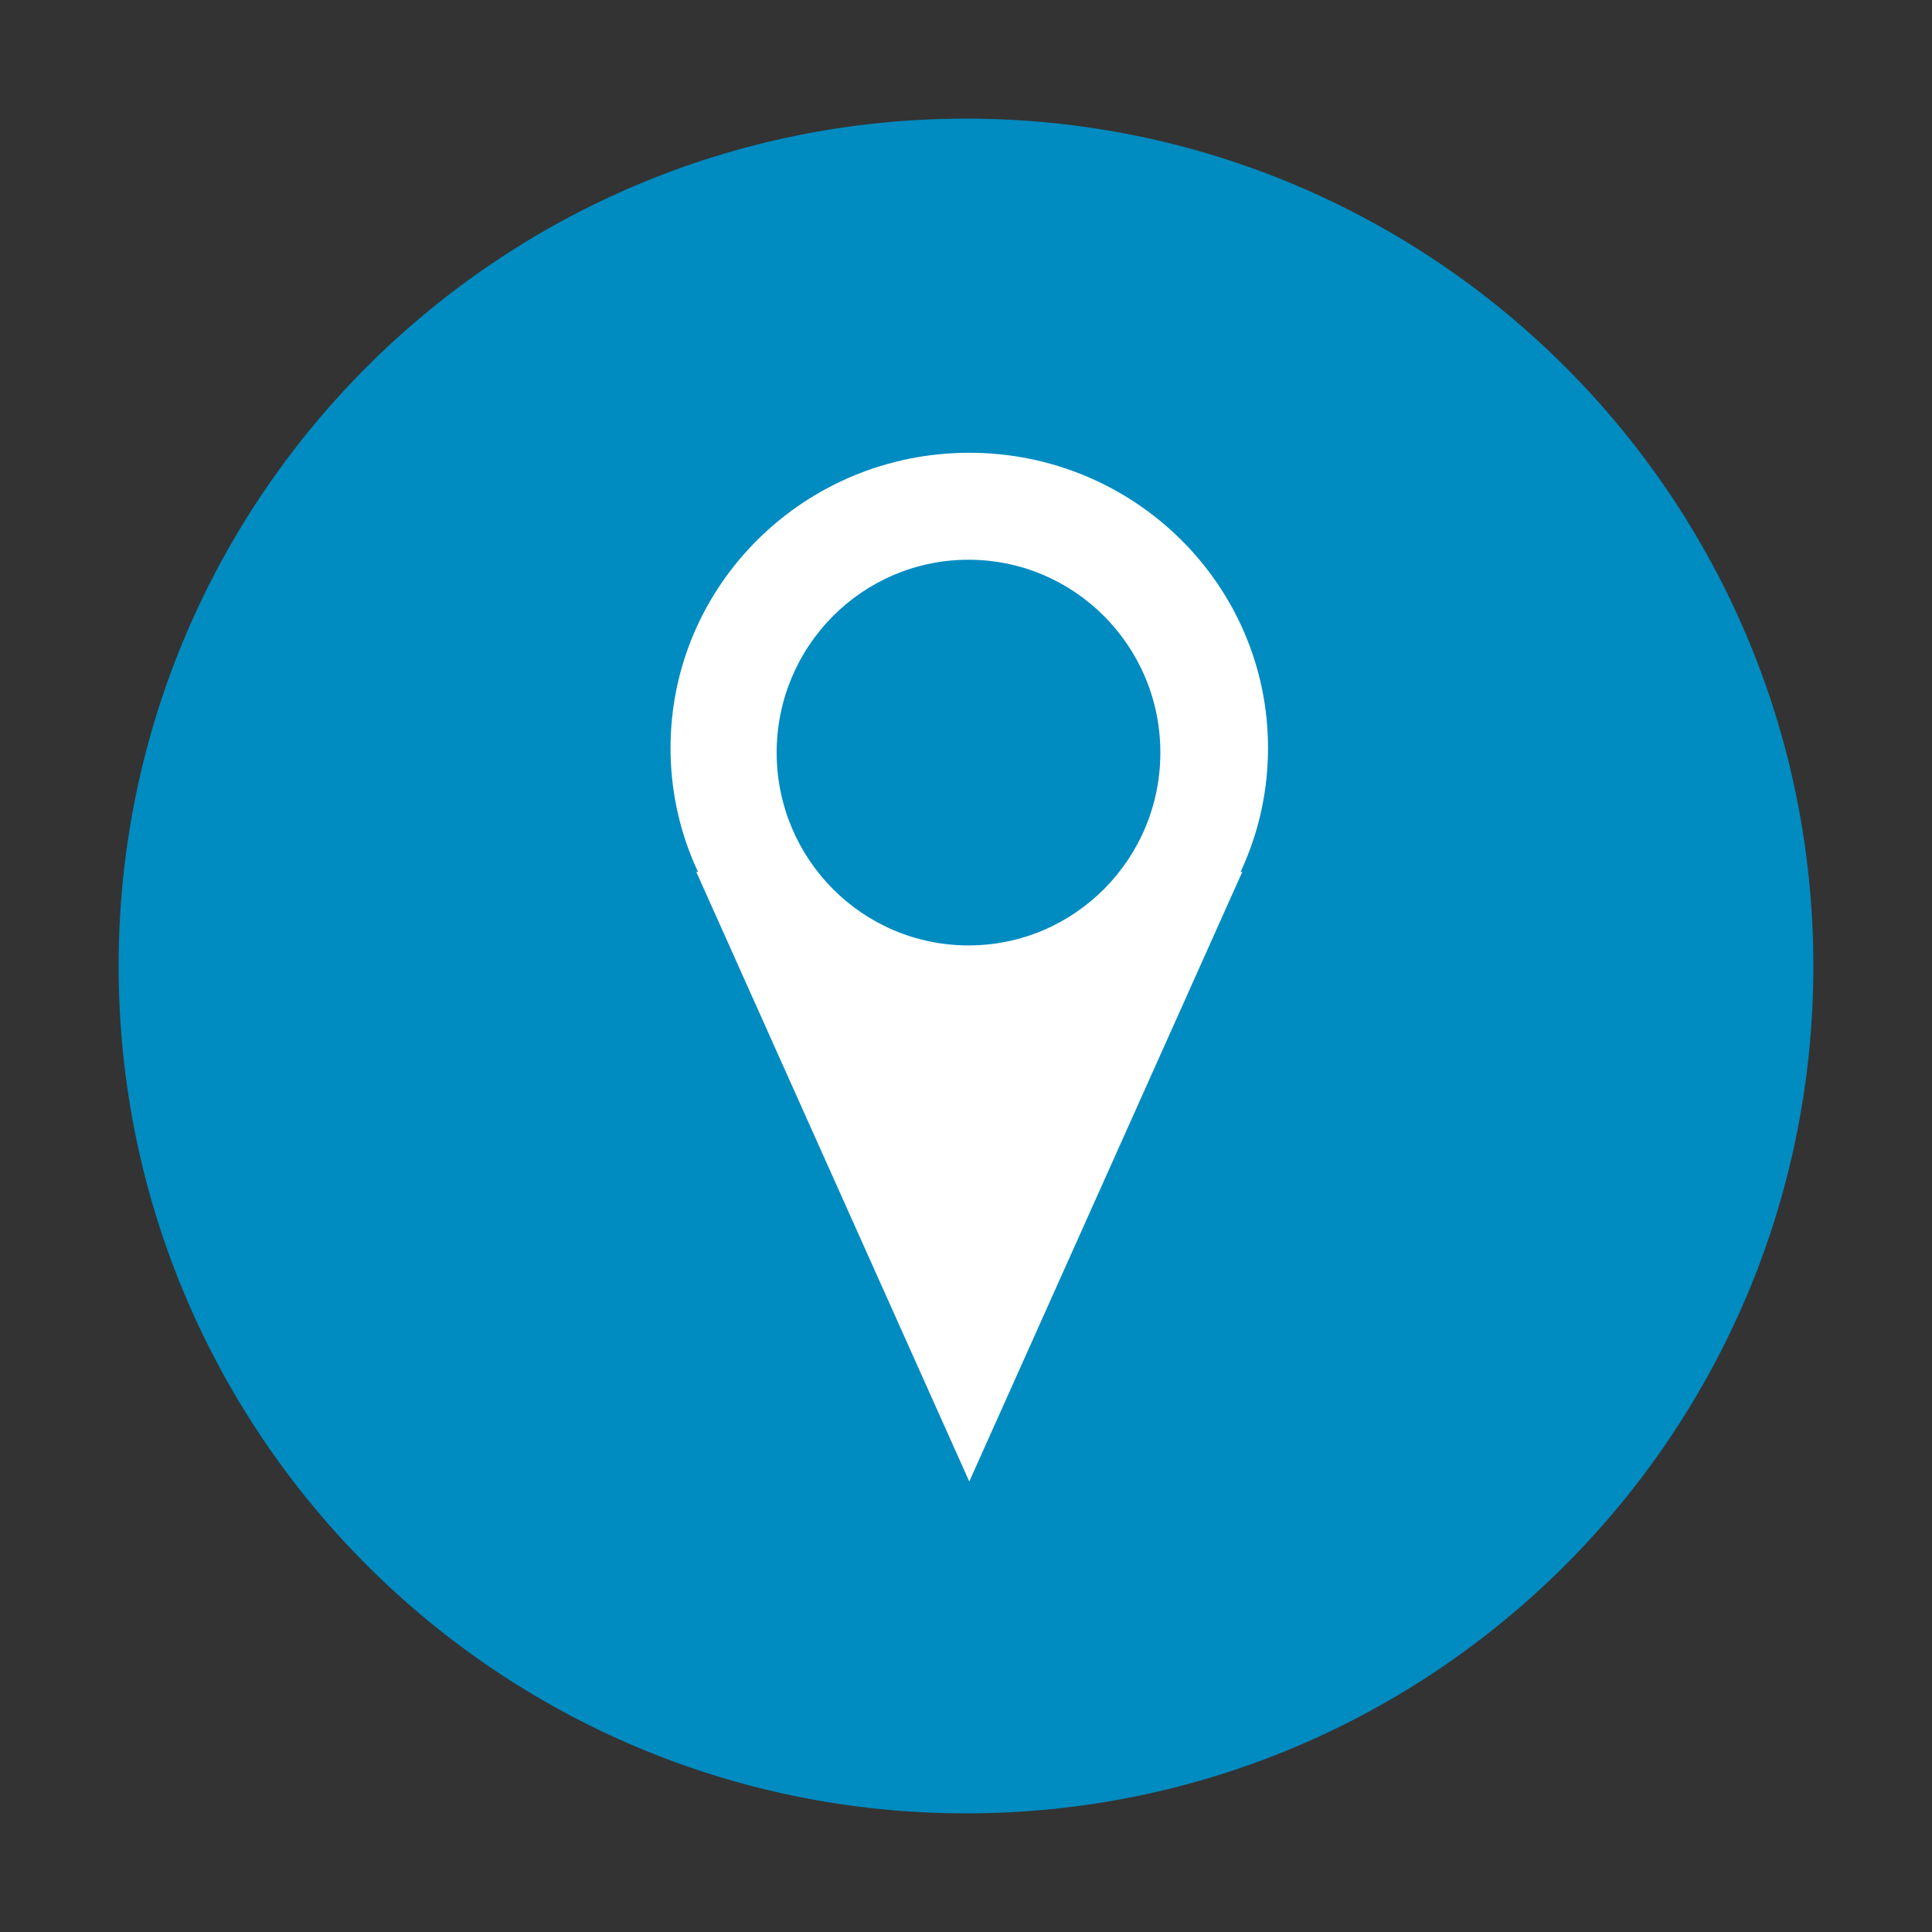
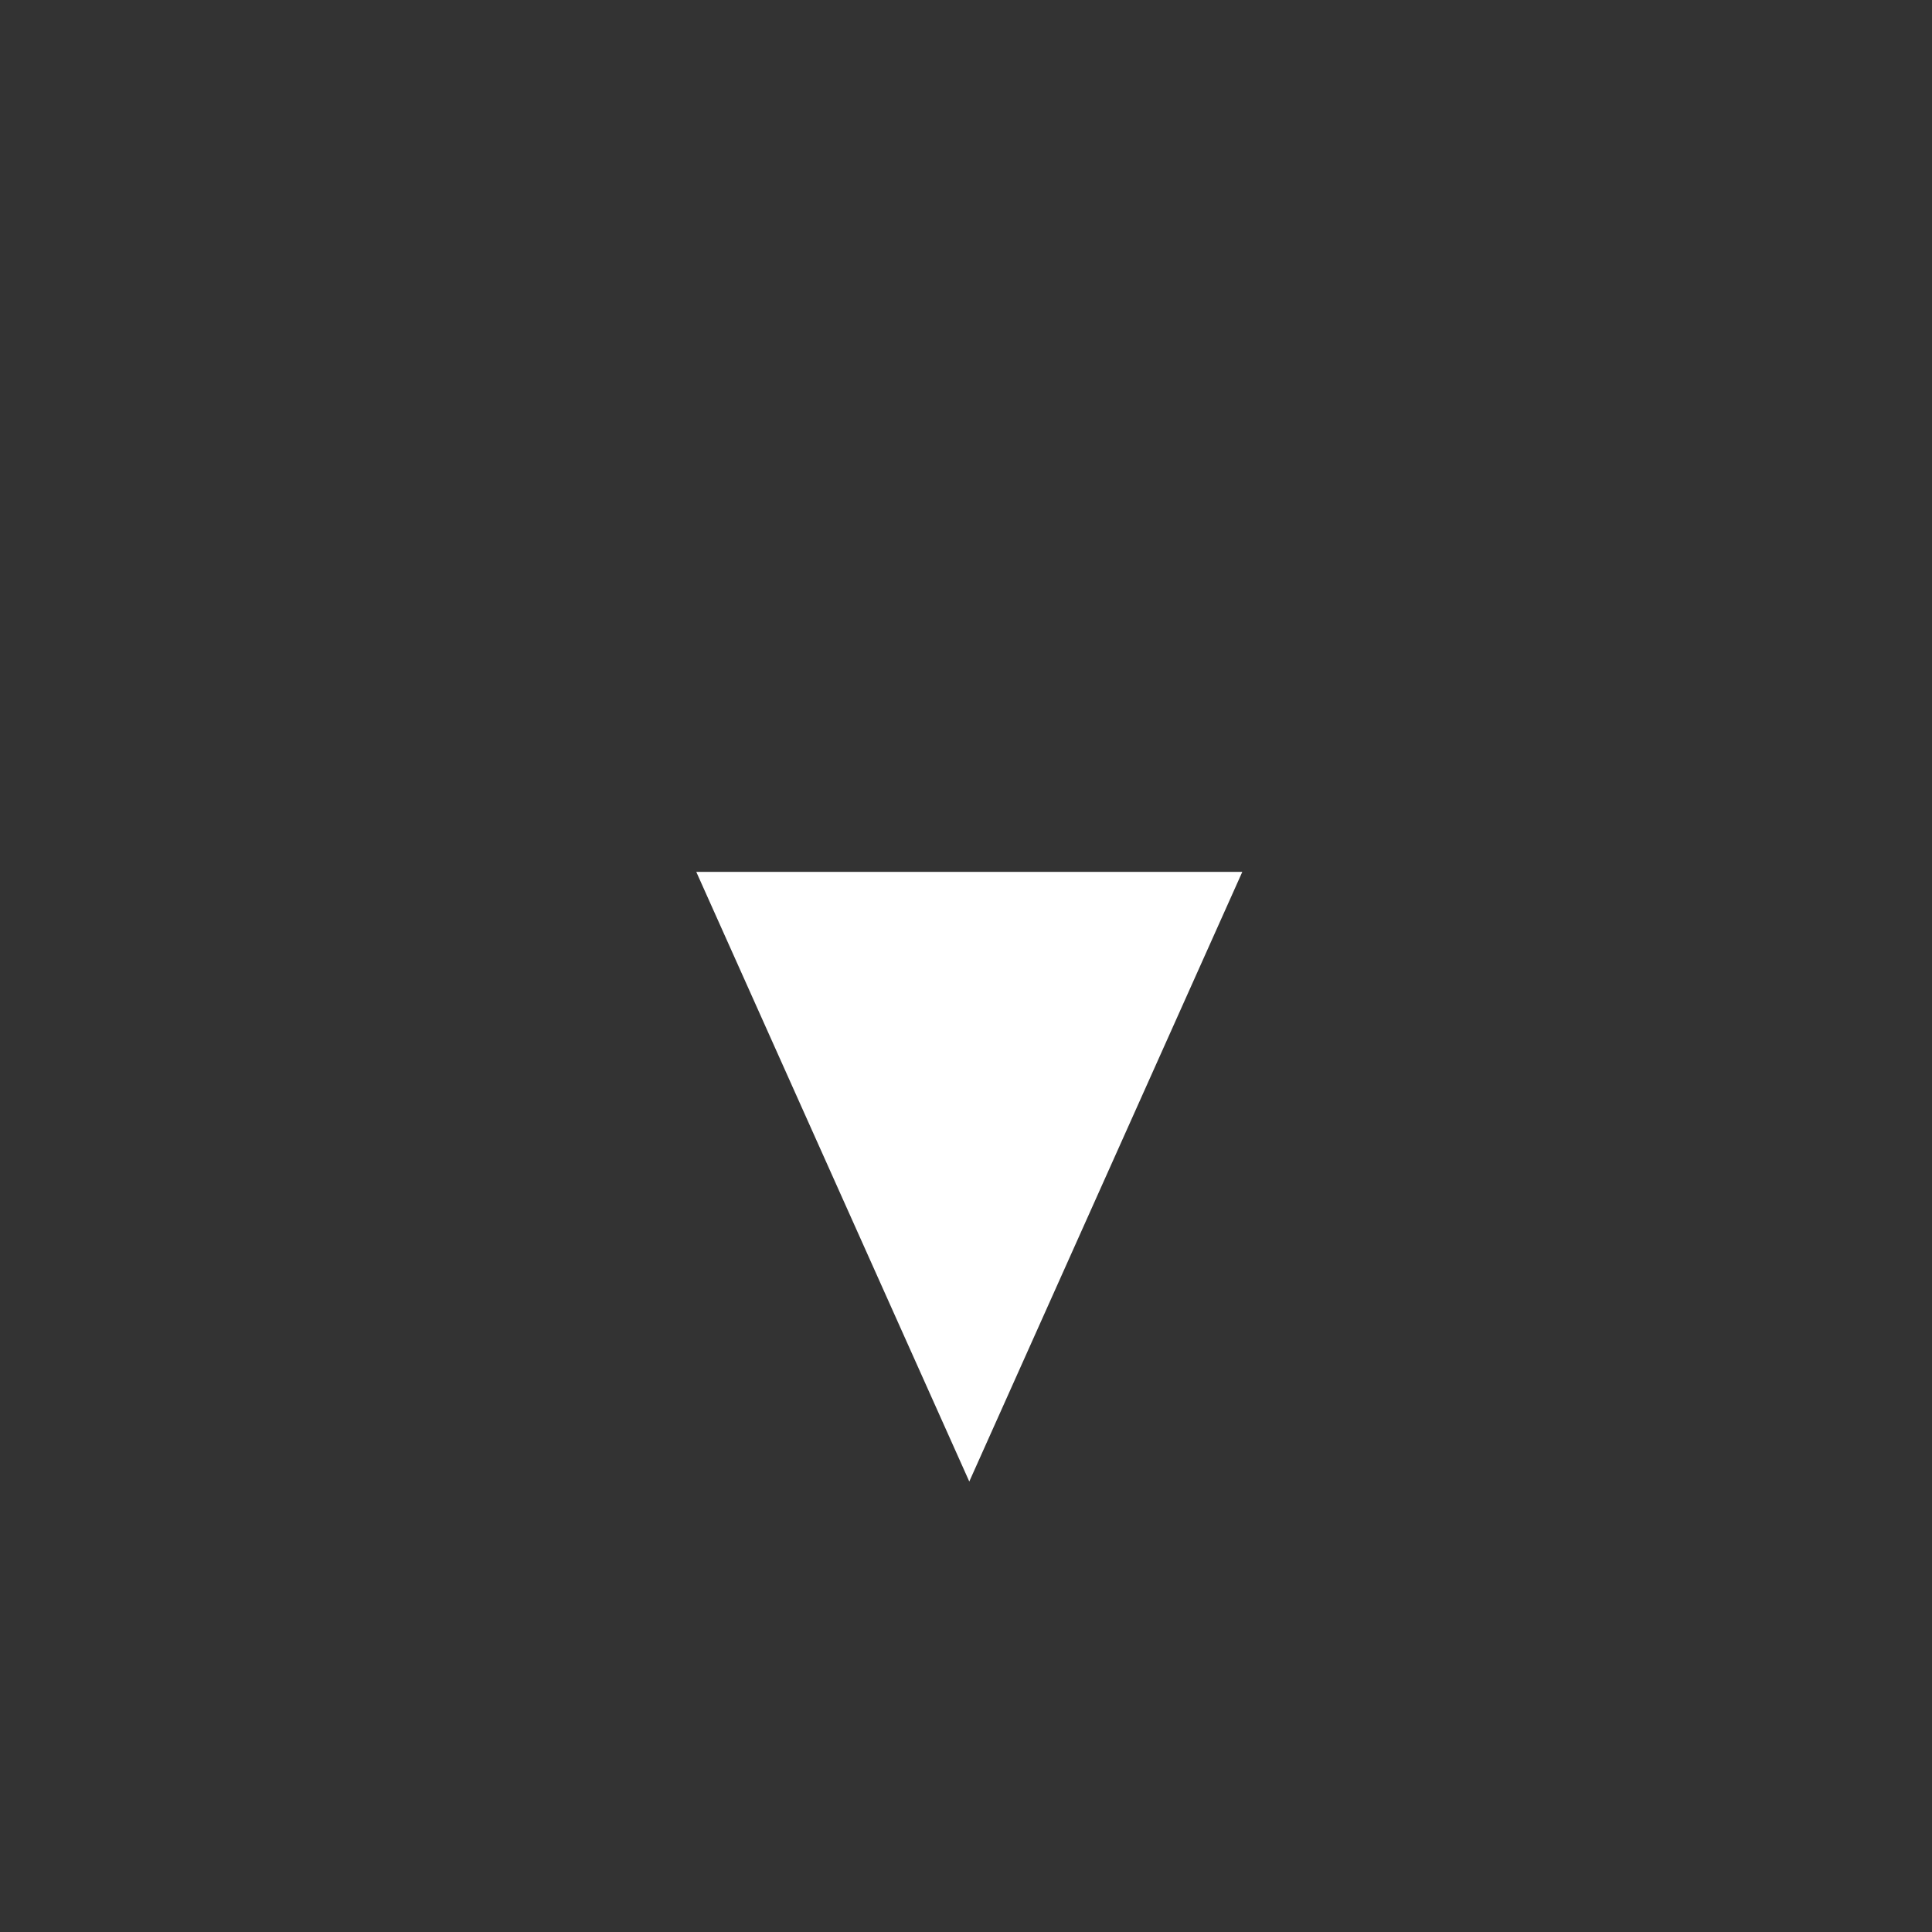
<svg xmlns="http://www.w3.org/2000/svg" version="1.1" id="Layer_1" x="0px" y="0px" width="114px" height="114px" viewBox="0 0 114 114" enable-background="new 0 0 114 114" xml:space="preserve">
  <rect x="0" y="0" width="114" height="114" fill="#333333" stroke="none" />
-   <path fill-rule="evenodd" clip-rule="evenodd" fill="#008BC1" d="M57,7c27.614,0,50,22.386,50,50c0,27.614-22.386,50-50,50  S7,84.614,7,57C7,29.386,29.386,7,57,7z" />
  <path fill="#FFFFFF" d="M57.194,87.419L41.085,51.447h32.218L57.194,87.419z" />
-   <path fill-rule="evenodd" clip-rule="evenodd" fill="#FFFFFF" d="M57.194,26.716c9.736,0,17.628,7.801,17.628,17.424  c0,9.623-7.892,17.424-17.628,17.424S39.566,53.763,39.566,44.14C39.566,34.517,47.458,26.716,57.194,26.716z" />
-   <path fill-rule="evenodd" clip-rule="evenodd" fill="#008BC1" d="M57.148,33.028c6.252,0,11.32,5.094,11.32,11.379  c0,6.285-5.068,11.379-11.32,11.379s-11.32-5.094-11.32-11.379C45.829,38.122,50.897,33.028,57.148,33.028z" />
</svg>